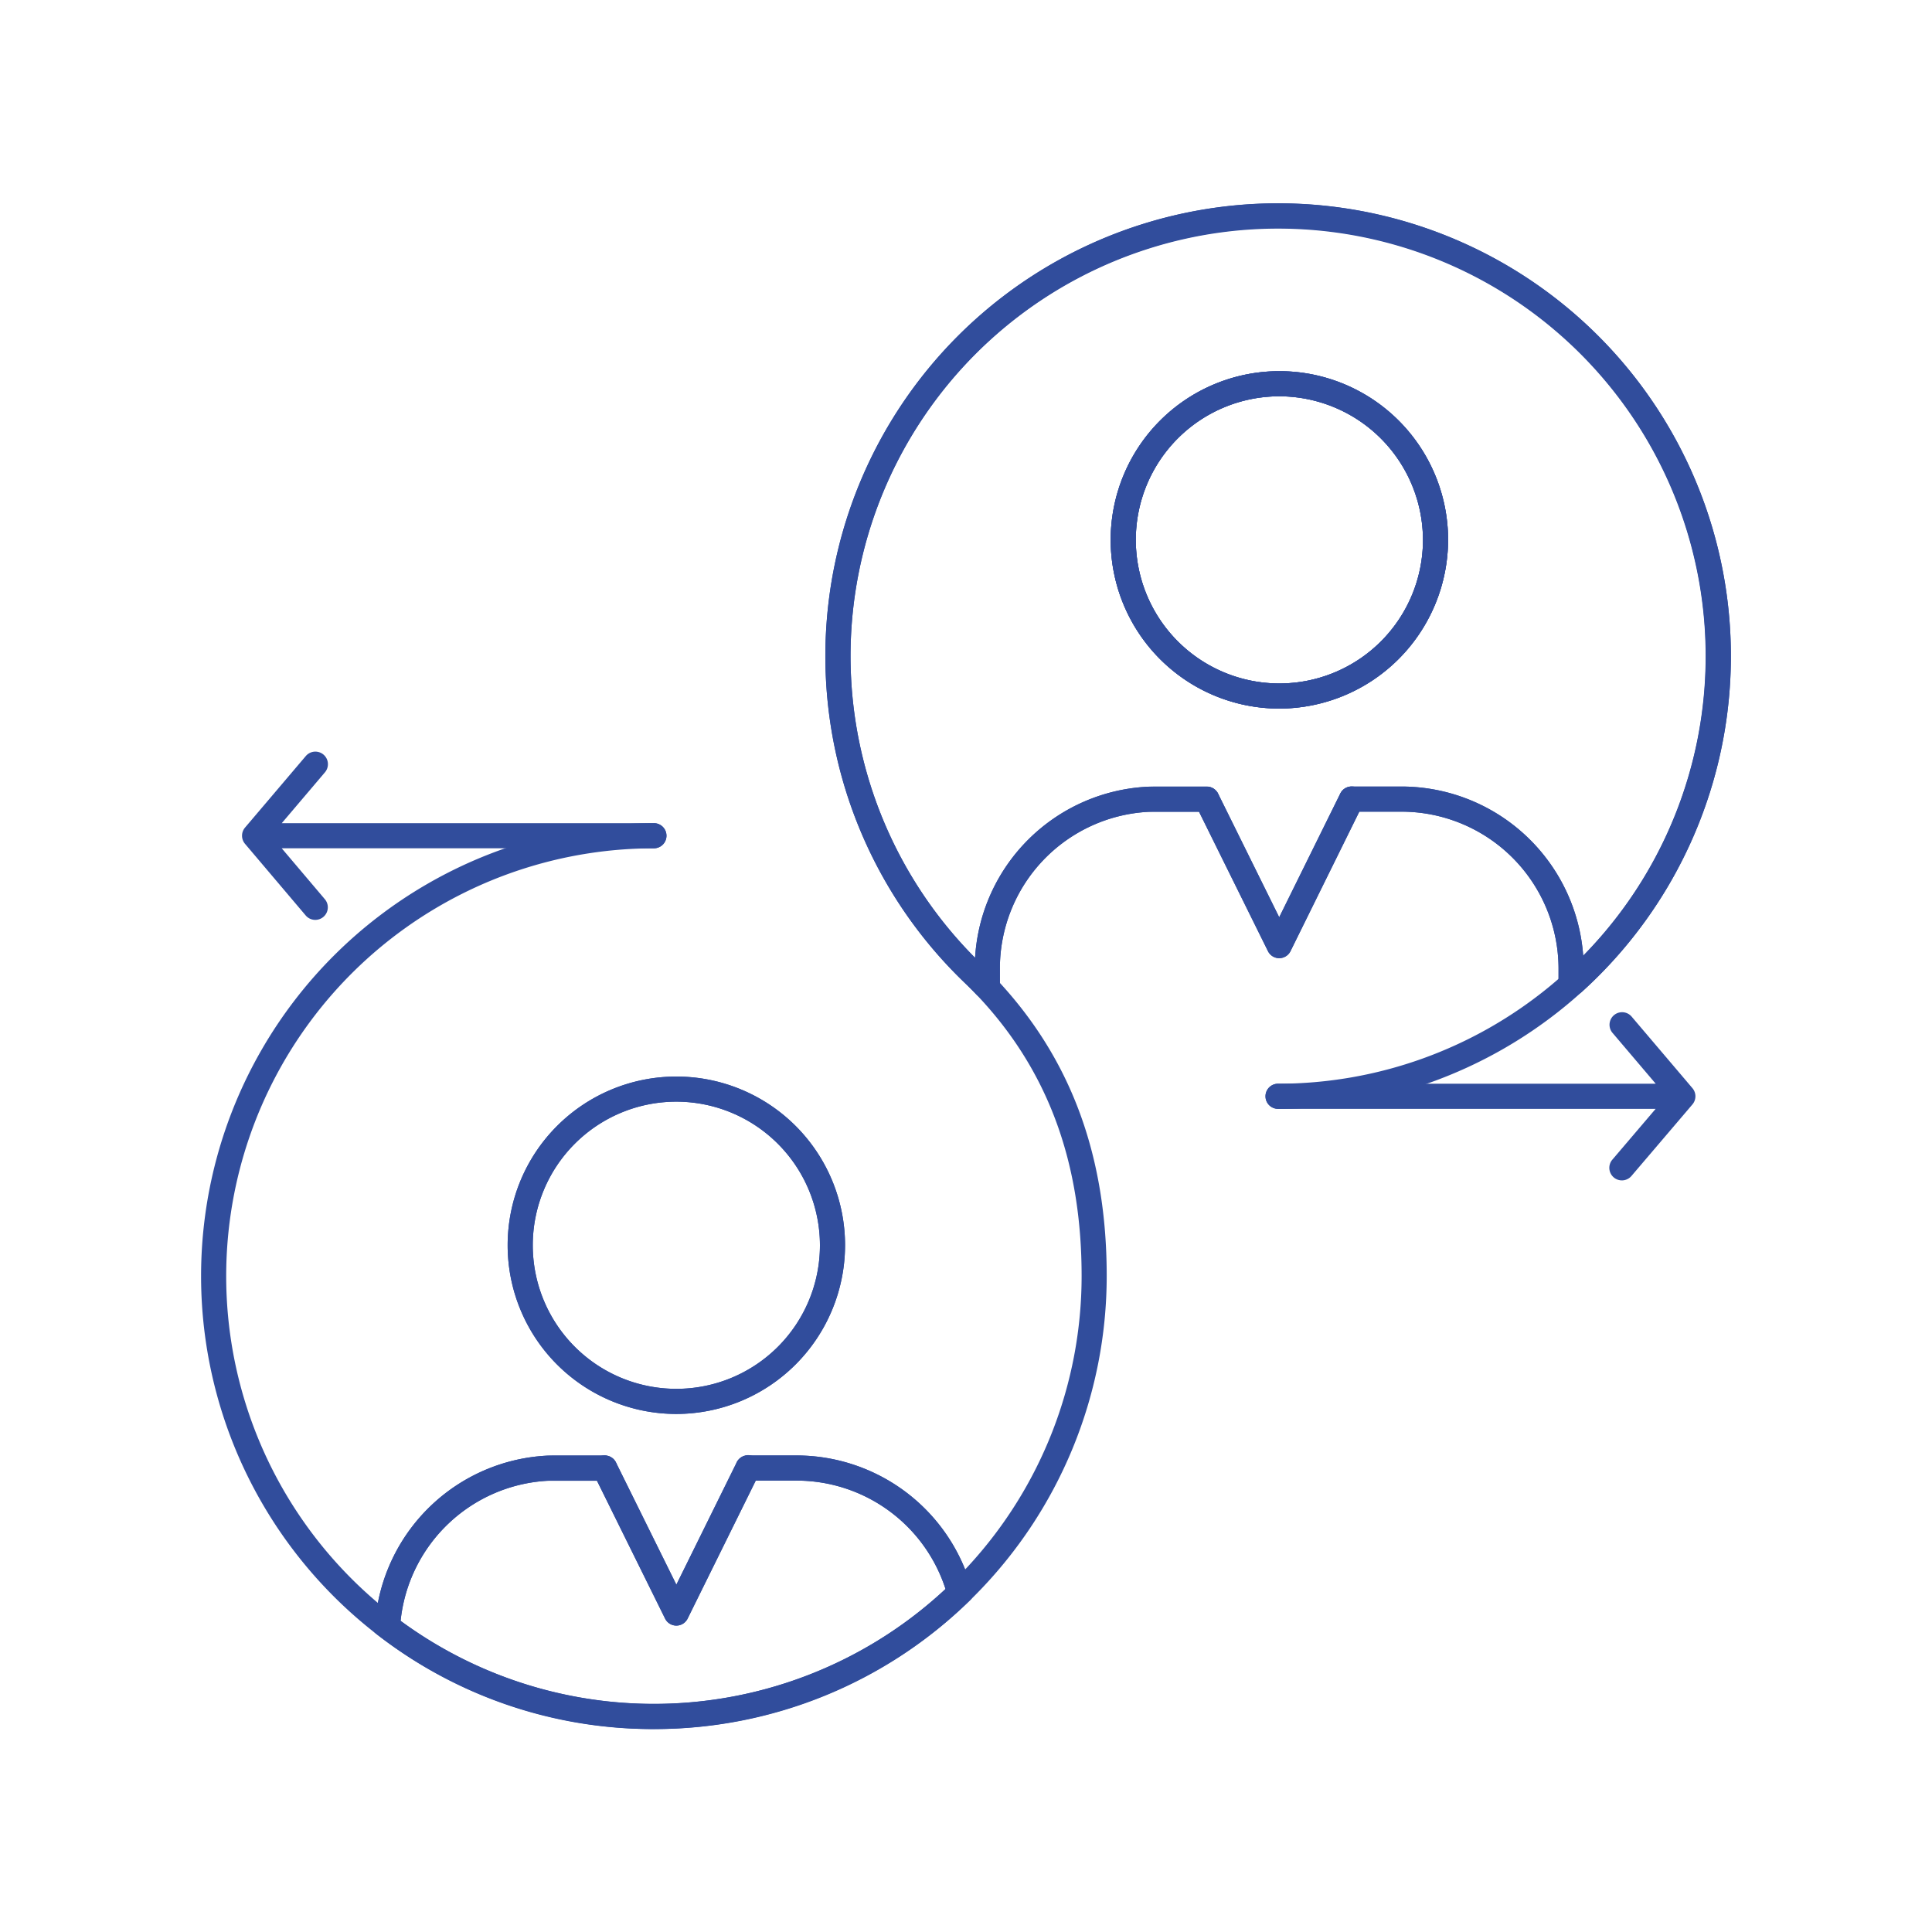
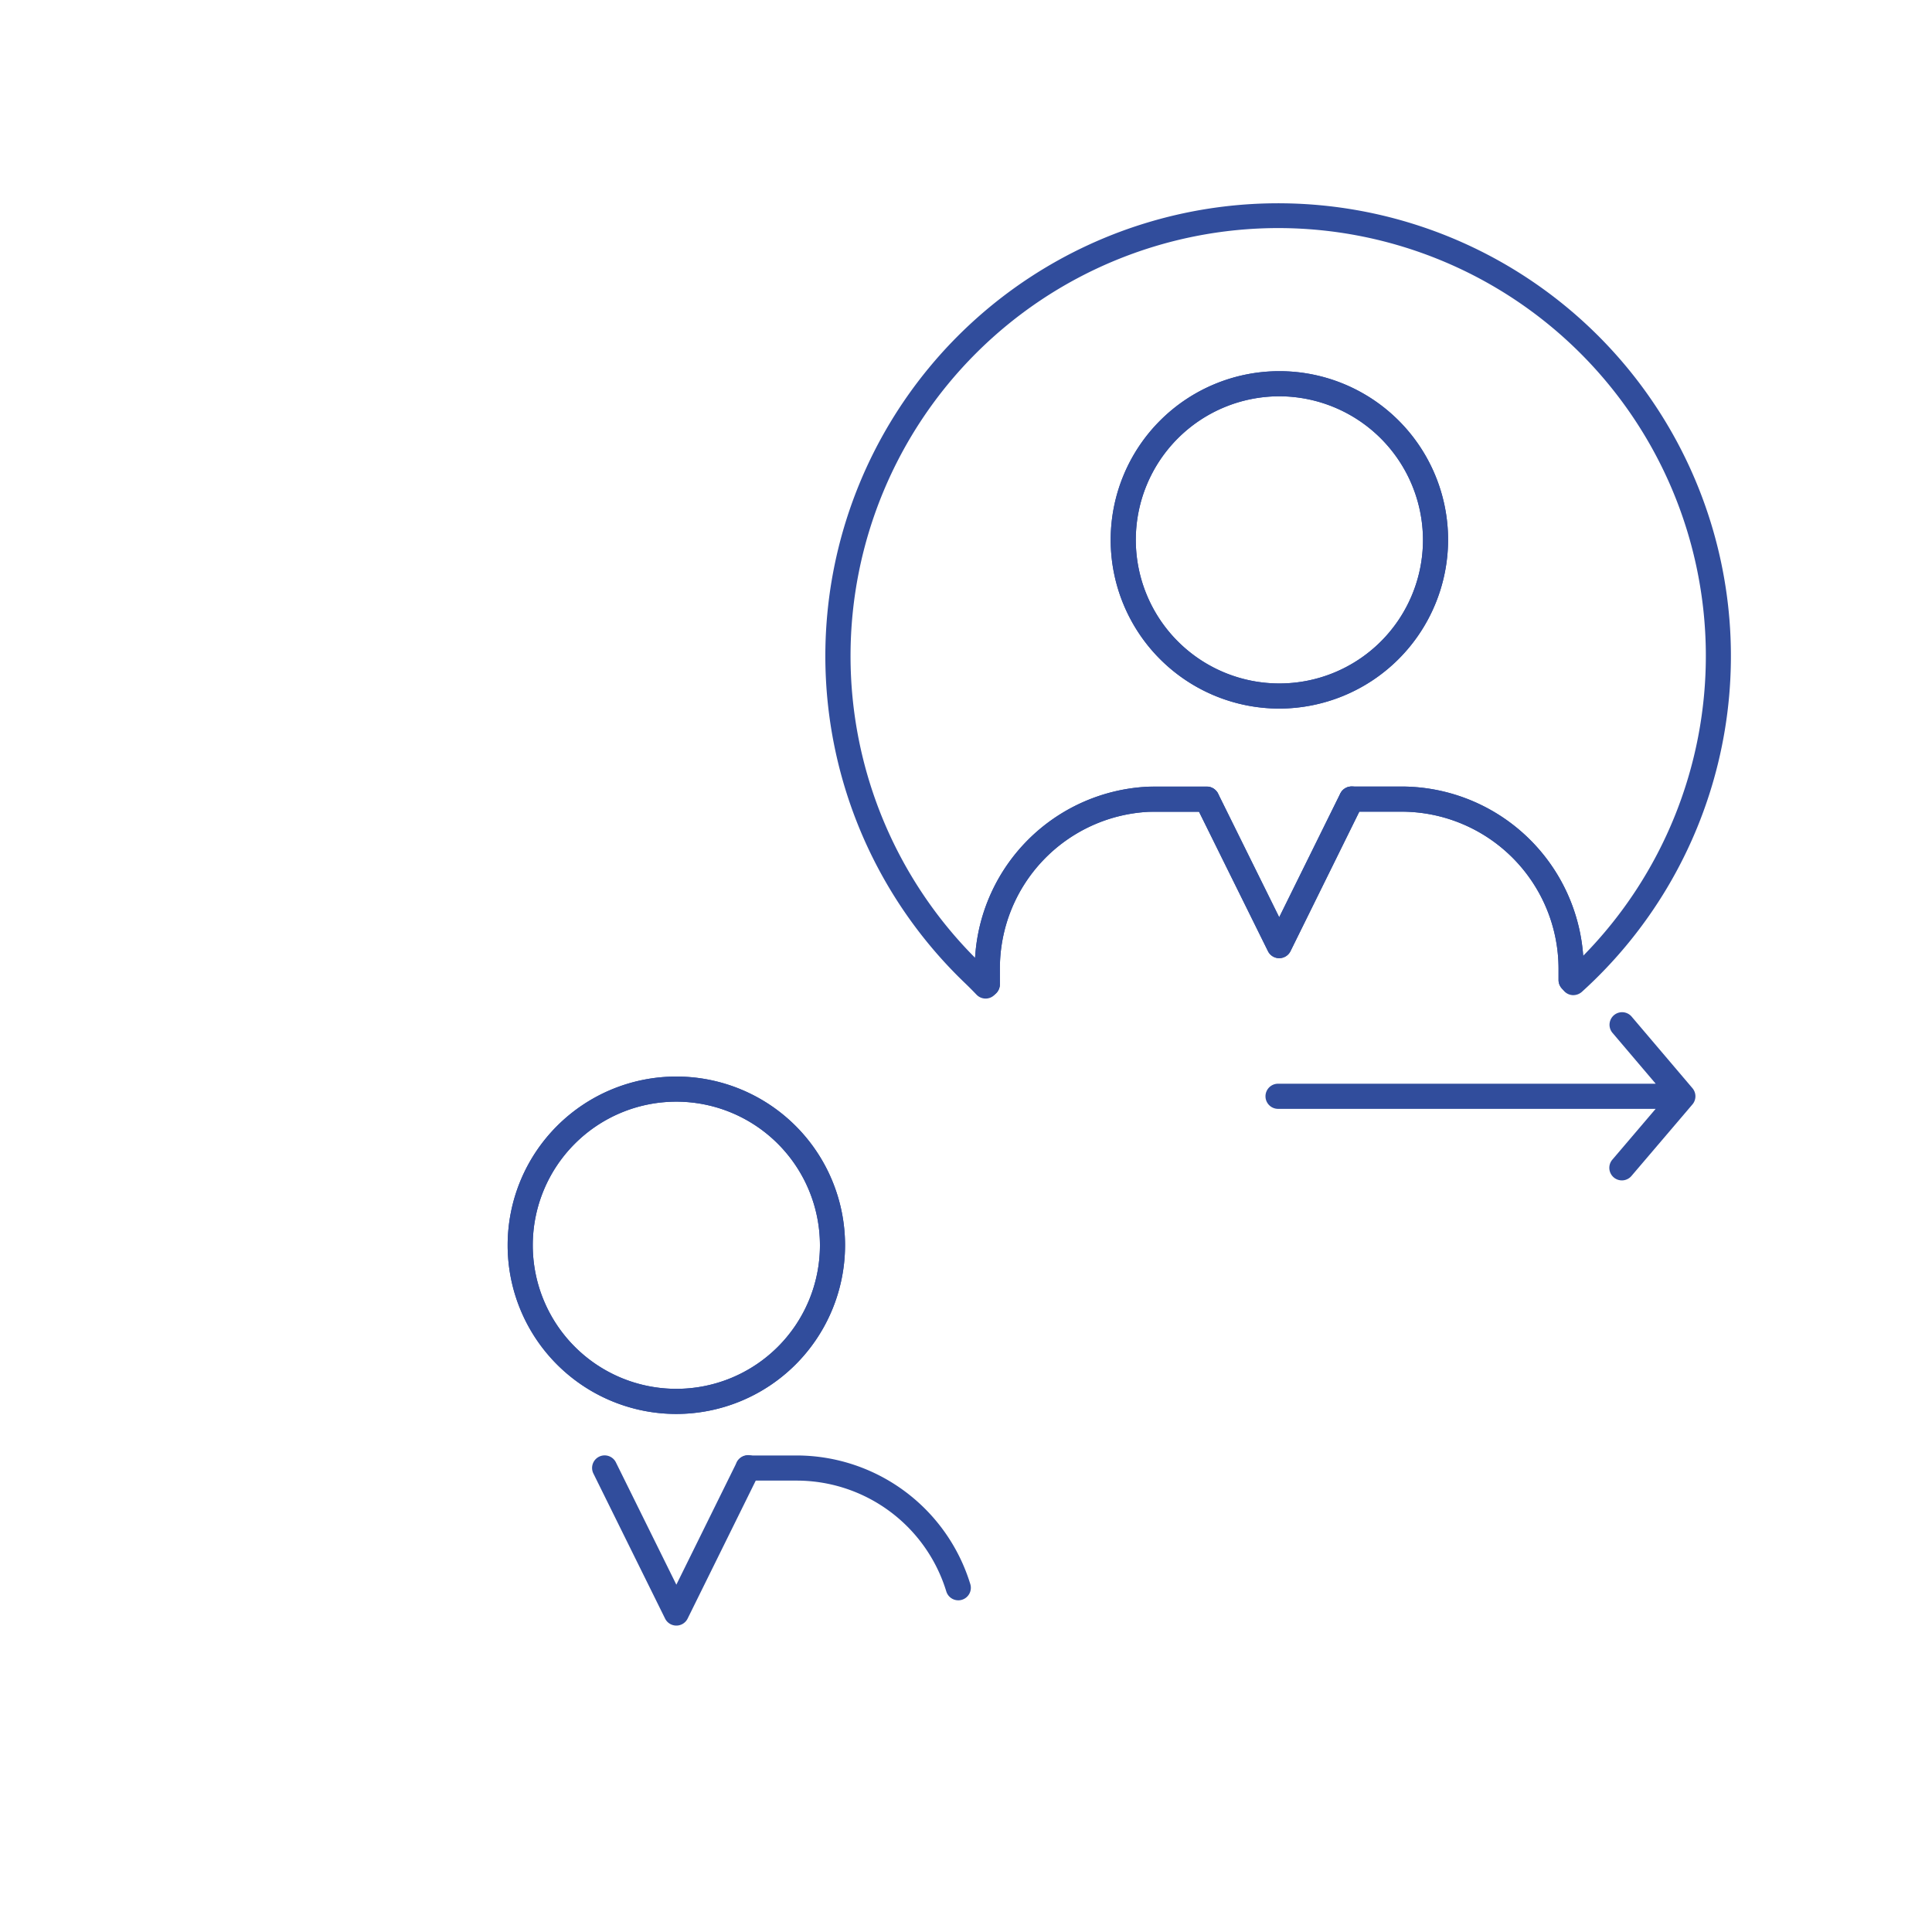
<svg xmlns="http://www.w3.org/2000/svg" viewBox="0 0 100 100">
  <defs>
    <style>.cls-1{fill:#314d9c;}</style>
  </defs>
  <title>icon human 1 lamin group</title>
  <g id="Layer_1" data-name="Layer 1">
    <path class="cls-1" d="M51.015,51.686h-.01a.653.653,0,0,1-.461-.202c-.208-.218-.426-.436-.653-.653a23.436,23.436,0,1,1,31.982.511.676.676,0,0,1-.476.166.649.649,0,0,1-.452-.224l-.117-.136a.651.651,0,0,1-.158-.425v-.586a8.136,8.136,0,0,0-8.127-8.126H70.359l-3.563,7.221a.652.652,0,0,1-.583.363h-0a.65.65,0,0,1-.583-.362L62.064,42.021H59.429a8.112,8.112,0,0,0-7.675,8.116v.811a.649.649,0,0,1-.193.462l-.089.088A.648.648,0,0,1,51.015,51.686Zm15.138-39.881A22.15,22.15,0,0,0,50.47,49.576,9.418,9.418,0,0,1,59.396,40.721l3.072-.001a.651.651,0,0,1,.583.362l3.161,6.394,3.162-6.404a.651.651,0,0,1,.583-.361H72.543a9.439,9.439,0,0,1,9.404,8.759A22.146,22.146,0,0,0,66.152,11.805Zm.068,24.871a8.732,8.732,0,1,1,8.732-8.732A8.751,8.751,0,0,1,66.221,36.676Zm0-16.164a7.432,7.432,0,1,0,7.432,7.432A7.449,7.449,0,0,0,66.221,20.512Z" />
    <path class="cls-1" d="M66.221,36.676a8.732,8.732,0,1,1,8.732-8.732A8.751,8.751,0,0,1,66.221,36.676Zm0-16.164a7.432,7.432,0,1,0,7.432,7.432A7.449,7.449,0,0,0,66.221,20.512Z" />
-     <path class="cls-1" d="M33.846,89.496a23.186,23.186,0,0,1-14.385-4.937.65.65,0,0,1-.107-.92l.119-.148a9.414,9.414,0,0,1,8.821-8.146l3.01-.001a.65.65,0,0,1,.583.362l3.122,6.316,3.121-6.325a.652.652,0,0,1,.584-.363h2.569a9.414,9.414,0,0,1,8.895,6.511l.062.065a.651.651,0,0,1-.02.91A23.282,23.282,0,0,1,33.846,89.496ZM20.731,83.892a22.129,22.129,0,0,0,28.209-1.646,8.105,8.105,0,0,0-7.658-5.61H39.118l-3.527,7.143a.65.65,0,0,1-.583.362h0a.649.649,0,0,1-.583-.362L30.9,76.645H28.325a8.094,8.094,0,0,0-7.582,7.177A.587.587,0,0,1,20.731,83.892Z" />
    <path class="cls-1" d="M35.008,73.186a8.732,8.732,0,1,1,8.732-8.732A8.742,8.742,0,0,1,35.008,73.186Zm0-16.164a7.432,7.432,0,1,0,7.432,7.432A7.44,7.44,0,0,0,35.008,57.022Z" />
-     <path class="cls-1" d="M33.846,89.496a23.444,23.444,0,0,1-23.438-23.45,23.435,23.435,0,0,1,23.438-23.438.65.65,0,0,1,0,1.301,22.144,22.144,0,0,0-13.586,39.626A22.141,22.141,0,0,0,55.984,66.045c0-5.951-1.78-10.714-5.44-14.562-.208-.218-.426-.436-.653-.653A23.434,23.434,0,1,1,66.152,57.394a.65.65,0,0,1,0-1.301A22.13,22.13,0,1,0,50.793,49.894c.239.23.472.462.692.693,3.902,4.102,5.798,9.157,5.798,15.458a23.451,23.451,0,0,1-23.438,23.45Z" />
    <path class="cls-1" d="M49.601,82.832a.65.65,0,0,1-.622-.463,8.103,8.103,0,0,0-7.696-5.733H38.723a.65.65,0,0,1,0-1.301h2.56a9.412,9.412,0,0,1,8.94,6.659.649.649,0,0,1-.434.81A.63.63,0,0,1,49.601,82.832Z" />
-     <path class="cls-1" d="M20.098,84.403c-.023,0-.046-.002-.07-.004a.65.65,0,0,1-.578-.716,9.411,9.411,0,0,1,8.844-8.338c.134-.01.298-.011.45-.011H31.296a.65.65,0,0,1,0,1.301H28.744c-.12.003-.253-.001-.372.008a8.105,8.105,0,0,0-7.629,7.179A.651.651,0,0,1,20.098,84.403Z" />
    <path class="cls-1" d="M35.008,84.14h0a.651.651,0,0,1-.583-.362l-3.704-7.495a.65.65,0,1,1,1.165-.576l3.122,6.316,3.094-6.269a.574.574,0,0,1,.036-.083.66.66,0,0,1,.883-.282.643.643,0,0,1,.309.801.755.755,0,0,1-.033.082l-3.706,7.506A.65.65,0,0,1,35.008,84.14Z" />
    <path class="cls-1" d="M35.008,73.186a8.732,8.732,0,1,1,8.732-8.732A8.742,8.742,0,0,1,35.008,73.186Zm0-16.164a7.432,7.432,0,1,0,7.432,7.432A7.44,7.44,0,0,0,35.008,57.022Z" />
    <path class="cls-1" d="M81.32,51.374a.65.65,0,0,1-.65-.65v-.586a8.136,8.136,0,0,0-8.127-8.126h-2.579a.65.65,0,0,1,0-1.301H72.543a9.438,9.438,0,0,1,9.427,9.427v.586A.65.65,0,0,1,81.32,51.374Z" />
    <path class="cls-1" d="M51.104,51.598a.65.65,0,0,1-.65-.65v-.811a9.419,9.419,0,0,1,8.942-9.416c.151-.01.321-.011.482-.011H62.458a.65.65,0,0,1,0,1.301H59.878c-.132,0-.273-.001-.406.008a8.121,8.121,0,0,0-7.718,8.118v.811A.65.65,0,0,1,51.104,51.598Z" />
    <path class="cls-1" d="M66.213,49.595a.65.65,0,0,1-.583-.362l-3.746-7.574a.65.65,0,0,1,1.166-.576l3.161,6.394,3.162-6.404a.659.659,0,0,1,.852-.314.641.641,0,0,1,.342.825L66.796,49.232a.652.652,0,0,1-.583.363Z" />
-     <path class="cls-1" d="M66.221,36.676a8.732,8.732,0,1,1,8.732-8.732A8.751,8.751,0,0,1,66.221,36.676Zm0-16.164a7.432,7.432,0,1,0,7.432,7.432A7.449,7.449,0,0,0,66.221,20.512Z" />
-     <path class="cls-1" d="M33.846,42.607H14.584l2.235-2.632a.65.65,0,0,0-.991-.842l-3.146,3.703a.65.65,0,0,0-0.0.841l3.146,3.713a.65.65,0,0,0,.992-.84l-2.239-2.643H33.846a.65.65,0,0,0,0-1.301Z" />
    <path class="cls-1" d="M87.6,56.323l-3.156-3.714a.65.65,0,0,0-.99.842L85.699,56.093H66.152a.65.65,0,0,0,0,1.301H85.696l-2.242,2.631a.65.65,0,1,0,.989.844l3.156-3.703A.65.65,0,0,0,87.6,56.323Z" />
  </g>
</svg>